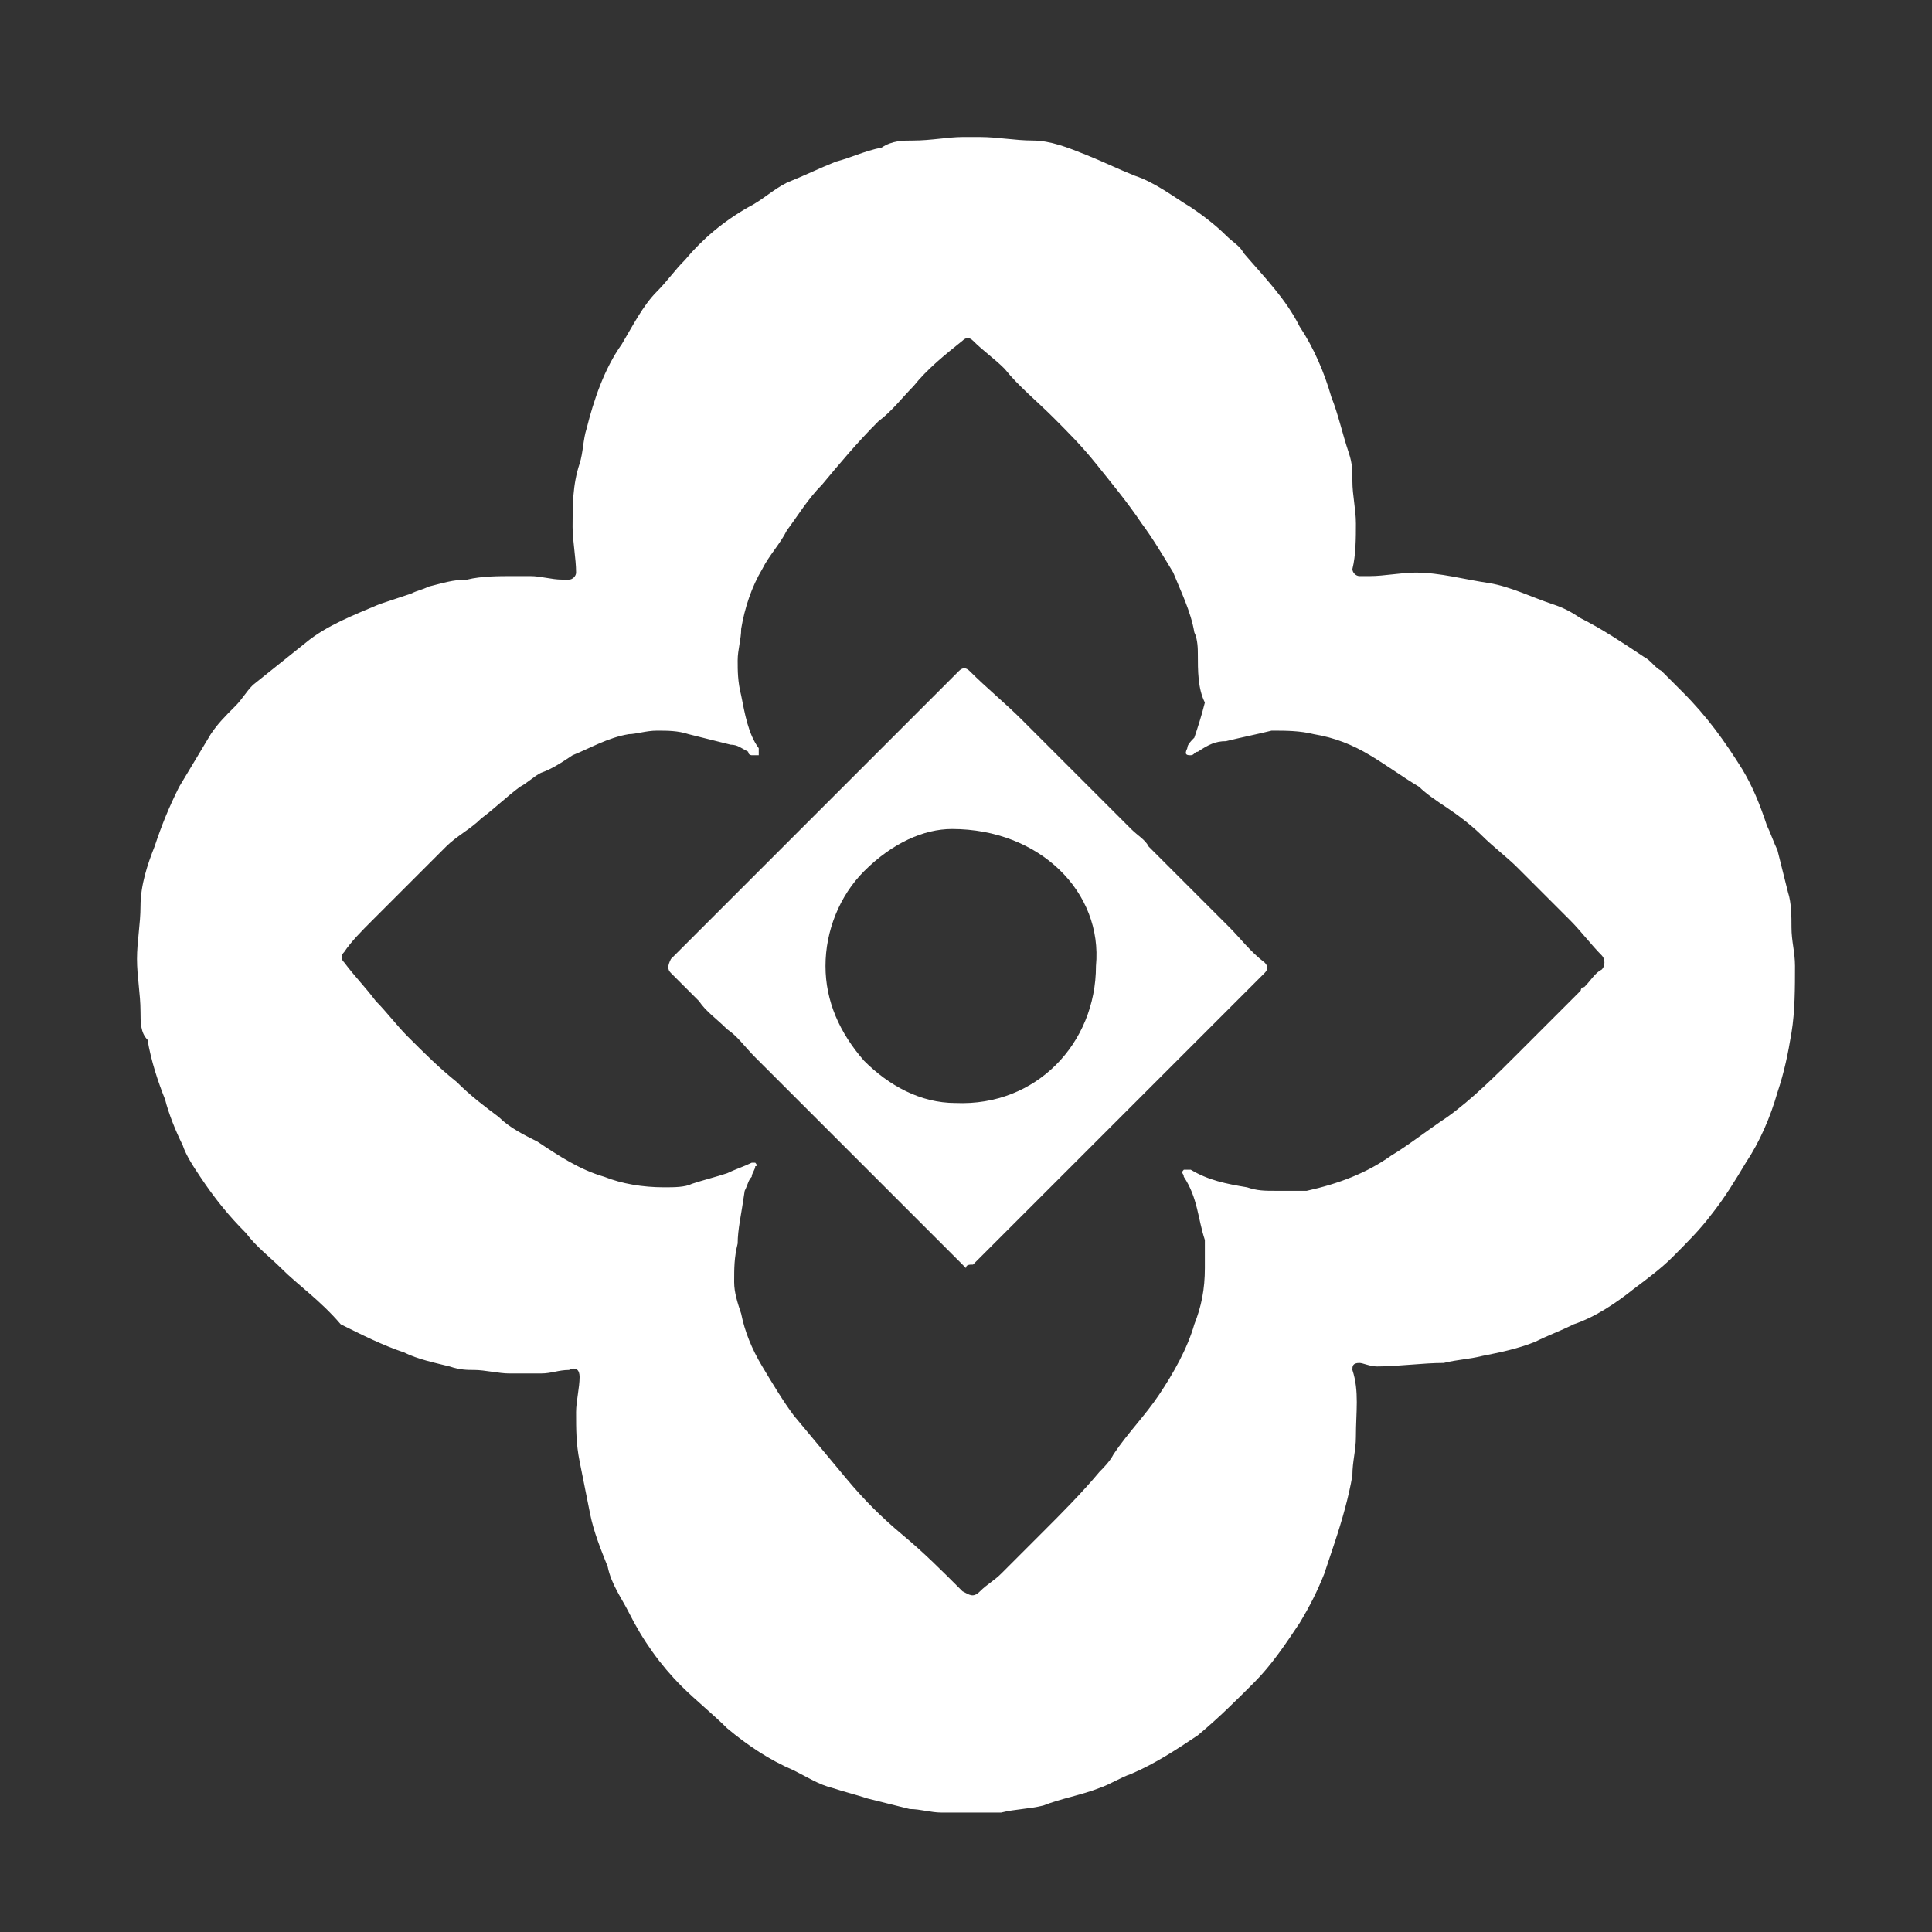
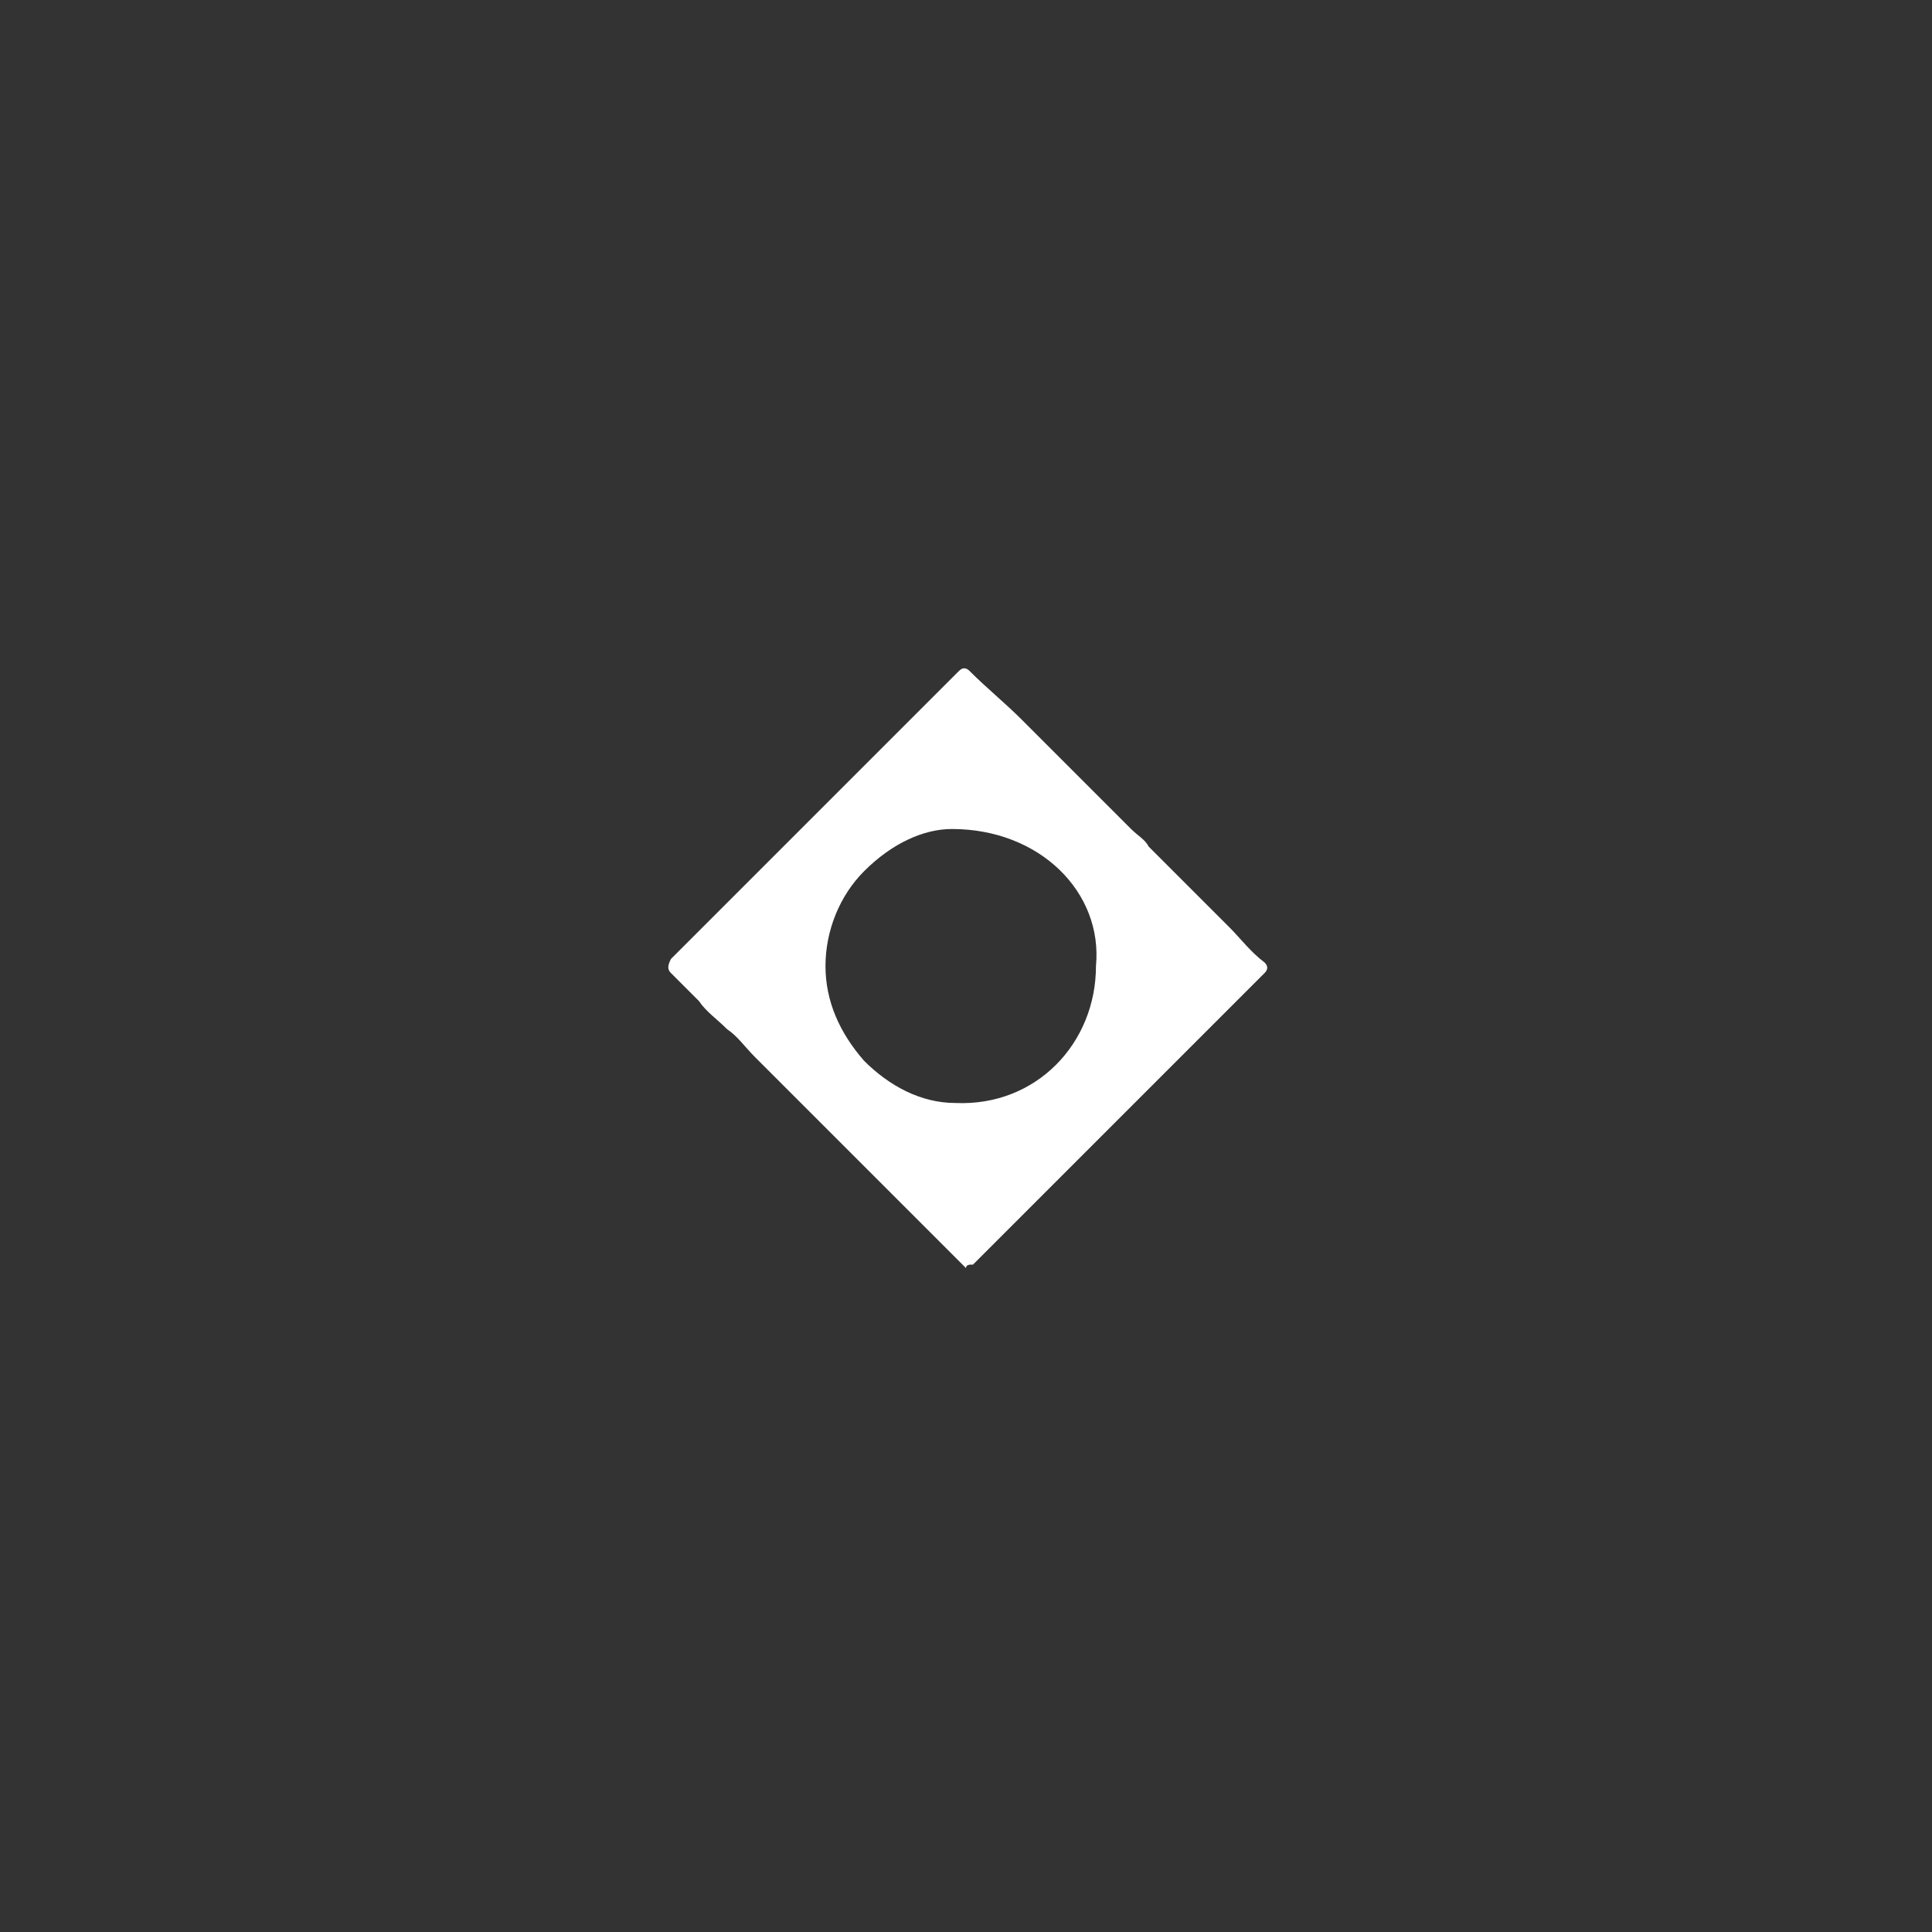
<svg xmlns="http://www.w3.org/2000/svg" enable-background="new 0 0 55 55" viewBox="0 0 55 55">
  <rect x="0" y="0" width="55" height="55" fill="#333333" stroke="none" />
  <g fill="#fff">
-     <path d="m27.4 3.9h.5c.5 0 1 .1 1.5.1s1 .2 1.5.4.9.4 1.4.6c.6.2 1.1.6 1.6.9.3.2.7.5 1 .8.2.2.4.3.5.5.6.7 1.2 1.3 1.6 2.1.4.6.7 1.3.9 2 .2.5.3 1 .5 1.6.1.3.1.5.1.8 0 .4.1.8.1 1.2s0 .9-.1 1.3c0 .1.1.2.2.2h.3c.4 0 .9-.1 1.3-.1.7 0 1.4.2 2.1.3.6.1 1.2.4 1.8.6.3.1.5.2.8.4.6.3 1.2.7 1.8 1.1.2.1.3.3.5.4.2.2.4.4.6.6.7.7 1.2 1.4 1.7 2.2.3.5.5 1 .7 1.6.1.2.2.5.3.7.1.4.2.8.3 1.2.1.3.1.7.1 1 0 .4.1.7.1 1.1 0 .6 0 1.3-.1 1.9s-.2 1.1-.4 1.7c-.2.7-.5 1.4-.9 2-.3.5-.6 1-1 1.5-.3.4-.7.8-1.1 1.2-.3.3-.7.6-1.1.9-.5.4-1.1.8-1.7 1-.4.2-.7.3-1.1.5-.5.2-1 .3-1.5.4-.4.1-.7.1-1.1.2-.6 0-1.3.1-1.9.1-.2 0-.4-.1-.5-.1-.2 0-.2.1-.2.2.2.6.1 1.2.1 1.9 0 .4-.1.7-.1 1.1-.1.6-.3 1.3-.5 1.9-.1.3-.2.6-.3.9-.2.5-.4.9-.7 1.4-.4.6-.8 1.2-1.3 1.7s-1 1-1.6 1.5c-.6.4-1.2.8-1.9 1.1-.3.1-.6.3-.9.4-.5.2-1.1.3-1.6.5-.4.1-.8.1-1.2.2-.6 0-1.2 0-1.7 0-.3 0-.6-.1-.9-.1-.4-.1-.8-.2-1.2-.3-.3-.1-.7-.2-1-.3-.4-.1-.7-.3-1.1-.5-.7-.3-1.3-.7-1.9-1.2-.4-.4-.9-.8-1.3-1.2-.6-.6-1.1-1.3-1.5-2.1-.2-.4-.5-.8-.6-1.3-.2-.5-.4-1-.5-1.5s-.2-1-.3-1.5-.1-.9-.1-1.4c0-.3.1-.7.1-1 0-.2-.1-.3-.3-.2-.3 0-.5.1-.8.1s-.6 0-.9 0-.7-.1-1-.1c-.2 0-.4 0-.7-.1-.4-.1-.9-.2-1.3-.4-.6-.2-1.2-.5-1.8-.8-.6-.7-1.2-1.1-1.7-1.6-.3-.3-.7-.6-1-1-.5-.5-.9-1-1.3-1.6-.2-.3-.4-.6-.5-.9-.2-.4-.4-.9-.5-1.3-.2-.5-.4-1.1-.5-1.7-.2-.2-.2-.5-.2-.8 0-.5-.1-1-.1-1.5s.1-1 .1-1.5c0-.6.2-1.2.4-1.7.2-.6.4-1.1.7-1.7.3-.5.6-1 .9-1.5.2-.3.4-.5.7-.8.2-.2.3-.4.5-.6.5-.4 1-.8 1.5-1.2.6-.5 1.4-.8 2.1-1.1.3-.1.6-.2.9-.3.2-.1.3-.1.5-.2.4-.1.7-.2 1.1-.2.4-.1.9-.1 1.3-.1h.5c.3 0 .6.1.9.1h.2c.1 0 .2-.1.2-.2 0-.4-.1-.9-.1-1.3 0-.6 0-1.2.2-1.8.1-.3.1-.7.2-1 .2-.8.5-1.7 1-2.4.3-.5.6-1.1 1-1.5.3-.3.5-.6.8-.9.5-.6 1.1-1.1 1.8-1.5.4-.2.7-.5 1.1-.7.5-.2.9-.4 1.4-.6.4-.1.8-.3 1.3-.4.3-.2.6-.2.9-.2.5 0 1-.1 1.4-.1zm6.7 14.7c0-.1 0-.4-.1-.6-.1-.6-.4-1.2-.6-1.7-.3-.5-.6-1-.9-1.4-.4-.6-.9-1.2-1.3-1.7s-.8-.9-1.2-1.3c-.5-.5-1-.9-1.4-1.4-.3-.3-.6-.5-.9-.8-.1-.1-.2-.1-.3 0-.5.4-1 .8-1.4 1.3-.3.3-.6.7-1 1-.6.6-1.1 1.2-1.6 1.8-.4.4-.7.9-1 1.3-.2.4-.5.7-.7 1.1-.3.5-.5 1.1-.6 1.7 0 .3-.1.6-.1.9s0 .6.1 1c.1.5.2 1.1.5 1.5v.2c-.1 0-.1 0-.2 0 0 0-.1 0-.1-.1-.2-.1-.3-.2-.5-.2-.4-.1-.8-.2-1.2-.3-.3-.1-.6-.1-.9-.1s-.6.1-.8.1c-.6.1-1.1.4-1.6.6-.3.2-.6.4-.9.5-.2.1-.4.3-.6.4-.4.3-.7.6-1.1.9-.3.3-.7.5-1 .8-.7.7-1.4 1.4-2.1 2.1-.3.3-.6.6-.8.9-.1.1-.1.2 0 .3.3.4.6.7.9 1.1.3.3.6.7.9 1 .5.5.9.9 1.4 1.3.4.4.8.7 1.2 1 .3.3.7.5 1.1.7.6.4 1.2.8 1.9 1 .5.2 1.1.3 1.7.3.3 0 .6 0 .8-.1.3-.1.7-.2 1-.3.2-.1.5-.2.7-.3h.1s.1.1 0 .1c0 .1-.1.2-.1.3-.1.1-.1.2-.2.4-.1.7-.2 1.1-.2 1.5-.1.4-.1.7-.1 1.1 0 .3.1.6.2.9.1.5.3 1 .6 1.5s.6 1 .9 1.4l1.5 1.8c.5.6 1 1.1 1.6 1.6s1.1 1 1.7 1.6c.2.1.3.2.5 0s.4-.3.6-.5c.4-.4.8-.8 1.2-1.2.5-.5 1.1-1.1 1.6-1.7.1-.1.3-.3.4-.5.4-.6.9-1.1 1.3-1.7s.8-1.3 1-2c.2-.5.3-1 .3-1.6 0-.2 0-.3 0-.5 0-.1 0-.2 0-.3-.2-.6-.2-1.2-.6-1.8 0-.1-.1-.1 0-.2h.2c.5.3 1 .4 1.6.5.3.1.5.1.8.1h.9c.9-.2 1.7-.5 2.4-1 .5-.3 1-.7 1.6-1.1.7-.5 1.4-1.2 2-1.8s1.2-1.2 1.8-1.8c0 0 0-.1.1-.1.2-.2.3-.4.5-.5.1-.1.1-.3 0-.4-.3-.3-.6-.7-.9-1-.5-.5-1-1-1.5-1.5-.3-.3-.7-.6-1-.9s-.7-.6-1-.8-.6-.4-.8-.6c-.5-.3-.9-.6-1.4-.9s-1-.5-1.6-.6c-.4-.1-.8-.1-1.2-.1-.4.1-.9.2-1.3.3-.3 0-.5.1-.8.3-.1 0-.1.1-.2.1s-.2 0-.1-.2c0-.1.1-.2.2-.3.1-.3.2-.6.3-1-.2-.4-.2-.9-.2-1.4z" />
    <path d="m27.5 36.1s-.1-.1-.1-.1c-.3-.3-.5-.5-.8-.8-.4-.4-.8-.8-1.2-1.2-.2-.2-.5-.5-.7-.7-.6-.6-1.3-1.3-1.9-1.9-.4-.4-.9-.9-1.3-1.3-.3-.3-.5-.6-.8-.8-.3-.3-.6-.5-.8-.8-.3-.3-.5-.5-.8-.8-.1-.1-.1-.2 0-.4 0 0 .1-.1.1-.1 2.2-2.2 4.4-4.4 6.6-6.6l.6-.6.9-.9c.1-.1.2-.1.3 0 .5.5 1 .9 1.5 1.4l.9.9 1.1 1.1c.4.4.7.7 1.1 1.1.2.2.4.3.5.5.4.4.8.8 1.2 1.2s.7.7 1.1 1.1c.3.3.6.7 1 1 .1.1.1.2 0 .3s-.2.2-.3.3c-2.6 2.6-5.1 5.1-7.7 7.7-.1.1-.2.2-.3.3-.1 0-.2 0-.2.1zm-.4-12.5c-.8 0-1.7.4-2.5 1.2-.7.7-1.1 1.7-1.1 2.7s.4 1.9 1.1 2.7c.7.7 1.6 1.2 2.6 1.2 2.3.1 4-1.7 4-3.9.2-2.1-1.6-3.9-4.1-3.9z" />
  </g>
</svg>